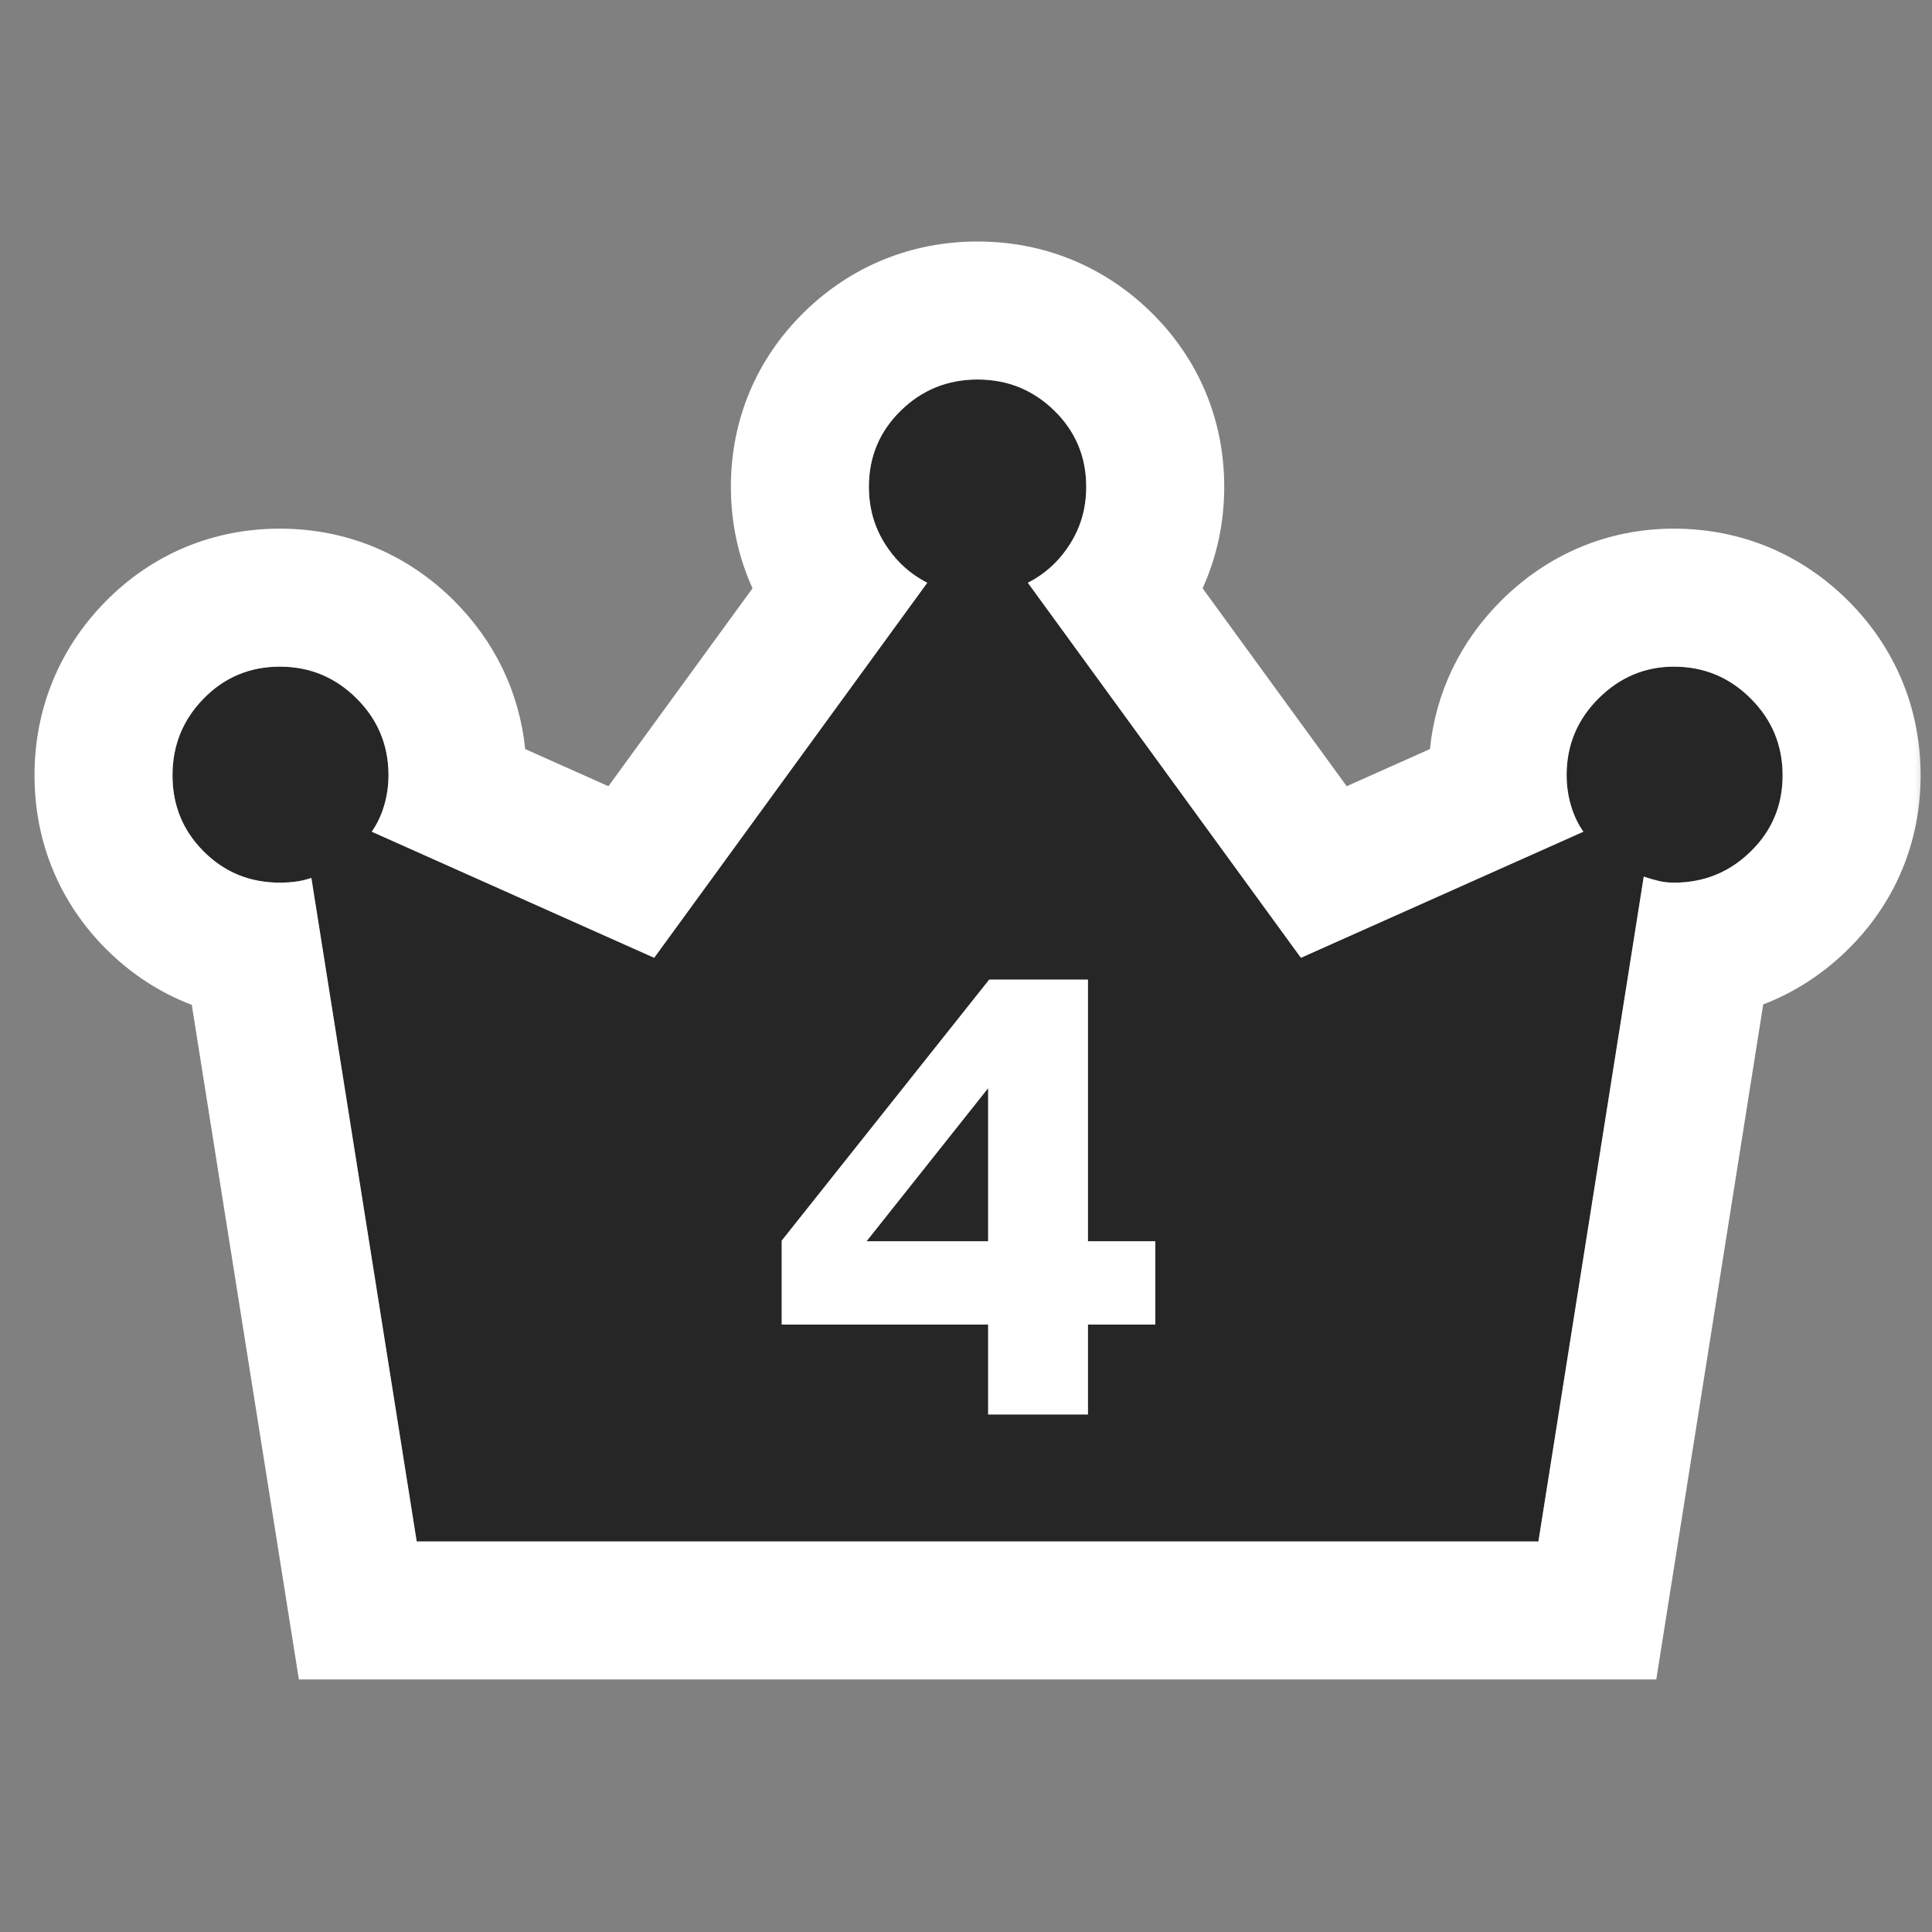
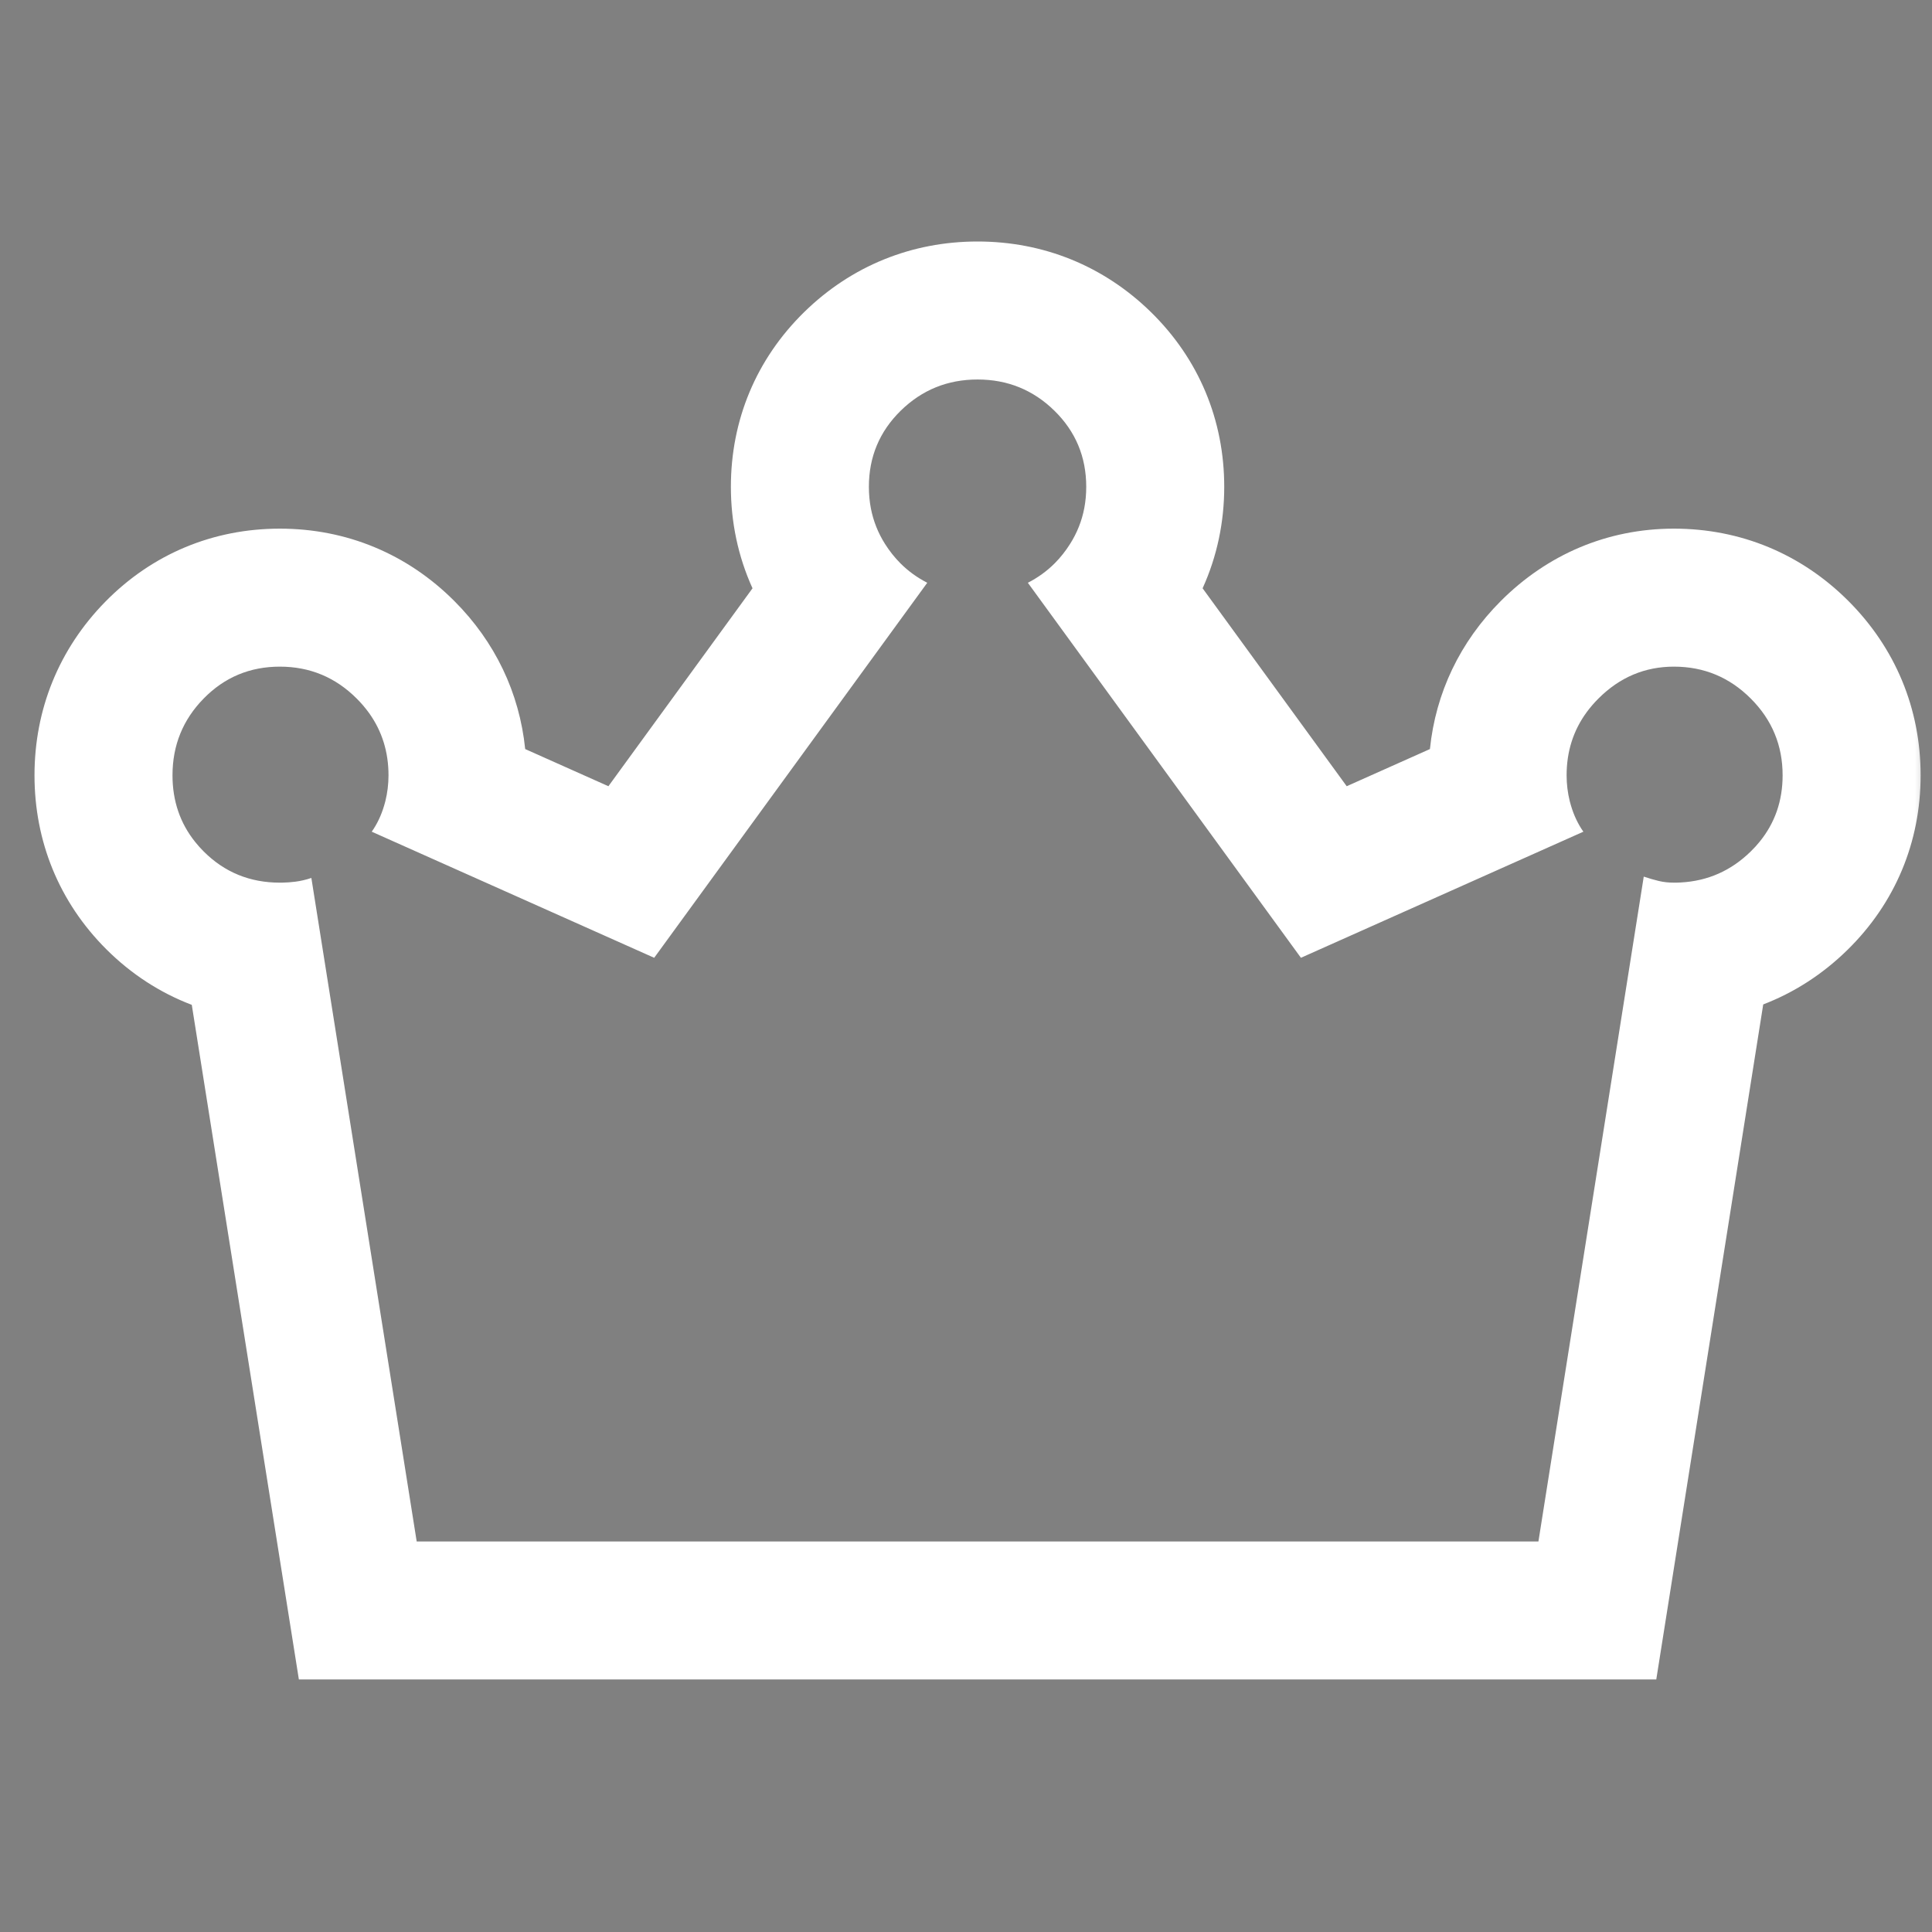
<svg xmlns="http://www.w3.org/2000/svg" width="56" height="56" viewBox="0 0 56 56" fill="none">
  <rect x="0" y="0" width="56" height="56" fill="#808080" stroke="none" />
  <mask id="mask0_277_362817" style="mask-type:alpha" maskUnits="userSpaceOnUse" x="0" y="0" width="56" height="56">
    <rect width="56" height="56" fill="#D9D9D9" />
  </mask>
  <g mask="url(#mask0_277_362817)">
-     <path d="M12.078 44.68L9.025 25.448C8.87 25.5 8.717 25.536 8.569 25.555C8.419 25.575 8.267 25.584 8.111 25.584C7.243 25.584 6.507 25.283 5.904 24.68C5.301 24.077 5 23.342 5 22.473C5 21.604 5.301 20.862 5.904 20.247C6.507 19.631 7.243 19.323 8.111 19.323C8.98 19.323 9.722 19.631 10.338 20.247C10.954 20.862 11.261 21.604 11.261 22.473C11.261 22.771 11.219 23.063 11.135 23.348C11.051 23.633 10.931 23.886 10.775 24.107L18.962 27.762L26.877 16.892C26.371 16.633 25.963 16.257 25.651 15.764C25.34 15.272 25.185 14.721 25.185 14.111C25.185 13.243 25.493 12.507 26.108 11.904C26.724 11.301 27.466 11 28.335 11C29.203 11 29.946 11.301 30.562 11.904C31.177 12.507 31.485 13.243 31.485 14.111C31.485 14.721 31.33 15.272 31.018 15.764C30.707 16.257 30.299 16.633 29.793 16.892L37.708 27.762L45.895 24.107C45.739 23.886 45.619 23.633 45.535 23.348C45.451 23.063 45.409 22.771 45.409 22.473C45.409 21.604 45.717 20.862 46.332 20.247C46.948 19.631 47.677 19.323 48.52 19.323C49.388 19.323 50.13 19.631 50.746 20.247C51.362 20.862 51.67 21.604 51.67 22.473C51.67 23.342 51.362 24.077 50.746 24.68C50.13 25.283 49.388 25.584 48.52 25.584C48.364 25.584 48.218 25.568 48.082 25.536C47.946 25.503 47.8 25.461 47.645 25.409L44.592 44.68H12.078Z" fill="#262626" />
    <path fill-rule="evenodd" clip-rule="evenodd" d="M8.663 48.68L5.559 29.126C4.645 28.779 3.805 28.238 3.076 27.509C1.707 26.14 1 24.38 1 22.473C1 20.568 1.705 18.818 3.046 17.448C4.408 16.057 6.177 15.323 8.111 15.323C10.043 15.323 11.802 16.054 13.166 17.418C14.349 18.601 15.056 20.08 15.223 21.712L17.635 22.789L21.812 17.052C21.389 16.121 21.185 15.125 21.185 14.111C21.185 12.177 21.919 10.408 23.31 9.046L23.311 9.045C24.68 7.705 26.43 7 28.335 7C30.24 7 31.989 7.705 33.359 9.045L33.36 9.046C34.751 10.408 35.485 12.177 35.485 14.111C35.485 15.125 35.281 16.121 34.858 17.052L39.035 22.789L41.447 21.712C41.614 20.08 42.321 18.601 43.504 17.418C44.842 16.08 46.578 15.323 48.52 15.323C50.452 15.323 52.21 16.054 53.574 17.417L53.575 17.418C54.939 18.782 55.67 20.541 55.67 22.473C55.67 24.408 54.936 26.176 53.545 27.538L53.544 27.539C52.826 28.242 52.003 28.77 51.108 29.114L48.008 48.68H8.663ZM47.645 25.409C47.8 25.461 47.946 25.503 48.082 25.536C48.218 25.568 48.364 25.584 48.52 25.584C48.586 25.584 48.651 25.583 48.716 25.579C49.501 25.537 50.178 25.237 50.746 24.68C50.838 24.591 50.922 24.499 50.999 24.404C51.447 23.857 51.67 23.213 51.67 22.473C51.67 21.604 51.362 20.862 50.746 20.247C50.13 19.631 49.388 19.323 48.52 19.323C47.677 19.323 46.948 19.631 46.332 20.247C46.205 20.374 46.091 20.506 45.99 20.644C45.602 21.174 45.409 21.784 45.409 22.473C45.409 22.729 45.44 22.98 45.501 23.226C45.512 23.267 45.523 23.308 45.535 23.348C45.619 23.633 45.739 23.886 45.895 24.107L37.708 27.762L29.793 16.892C30.087 16.741 30.348 16.552 30.576 16.323C30.74 16.157 30.888 15.971 31.018 15.764C31.22 15.445 31.357 15.1 31.428 14.731C31.466 14.532 31.485 14.325 31.485 14.111C31.485 13.243 31.177 12.507 30.562 11.904C29.946 11.301 29.203 11 28.335 11C27.466 11 26.724 11.301 26.108 11.904C25.493 12.507 25.185 13.243 25.185 14.111C25.185 14.325 25.204 14.532 25.242 14.731C25.313 15.1 25.45 15.445 25.651 15.764C25.782 15.971 25.93 16.157 26.094 16.323C26.322 16.552 26.583 16.741 26.877 16.892L18.962 27.762L10.775 24.107C10.931 23.886 11.051 23.633 11.135 23.348C11.147 23.308 11.158 23.267 11.169 23.226C11.23 22.98 11.261 22.729 11.261 22.473C11.261 21.797 11.075 21.198 10.703 20.675C10.596 20.526 10.475 20.383 10.338 20.247C9.722 19.631 8.98 19.323 8.111 19.323C7.243 19.323 6.507 19.631 5.904 20.247C5.301 20.862 5 21.604 5 22.473C5 23.217 5.221 23.864 5.664 24.413C5.738 24.505 5.818 24.594 5.904 24.68C6.507 25.283 7.243 25.584 8.111 25.584C8.132 25.584 8.152 25.584 8.172 25.584C8.307 25.582 8.439 25.572 8.569 25.555C8.717 25.536 8.87 25.5 9.025 25.448L12.078 44.68H44.592L47.645 25.409Z" fill="white" />
-     <path d="M22.656 35.961L28.672 28.393H31.536V35.977H33.488V38.393H31.536V41.001H28.64V38.393H22.656V35.961ZM25.12 35.977H28.64V31.545L25.12 35.977Z" fill="white" />
  </g>
</svg>